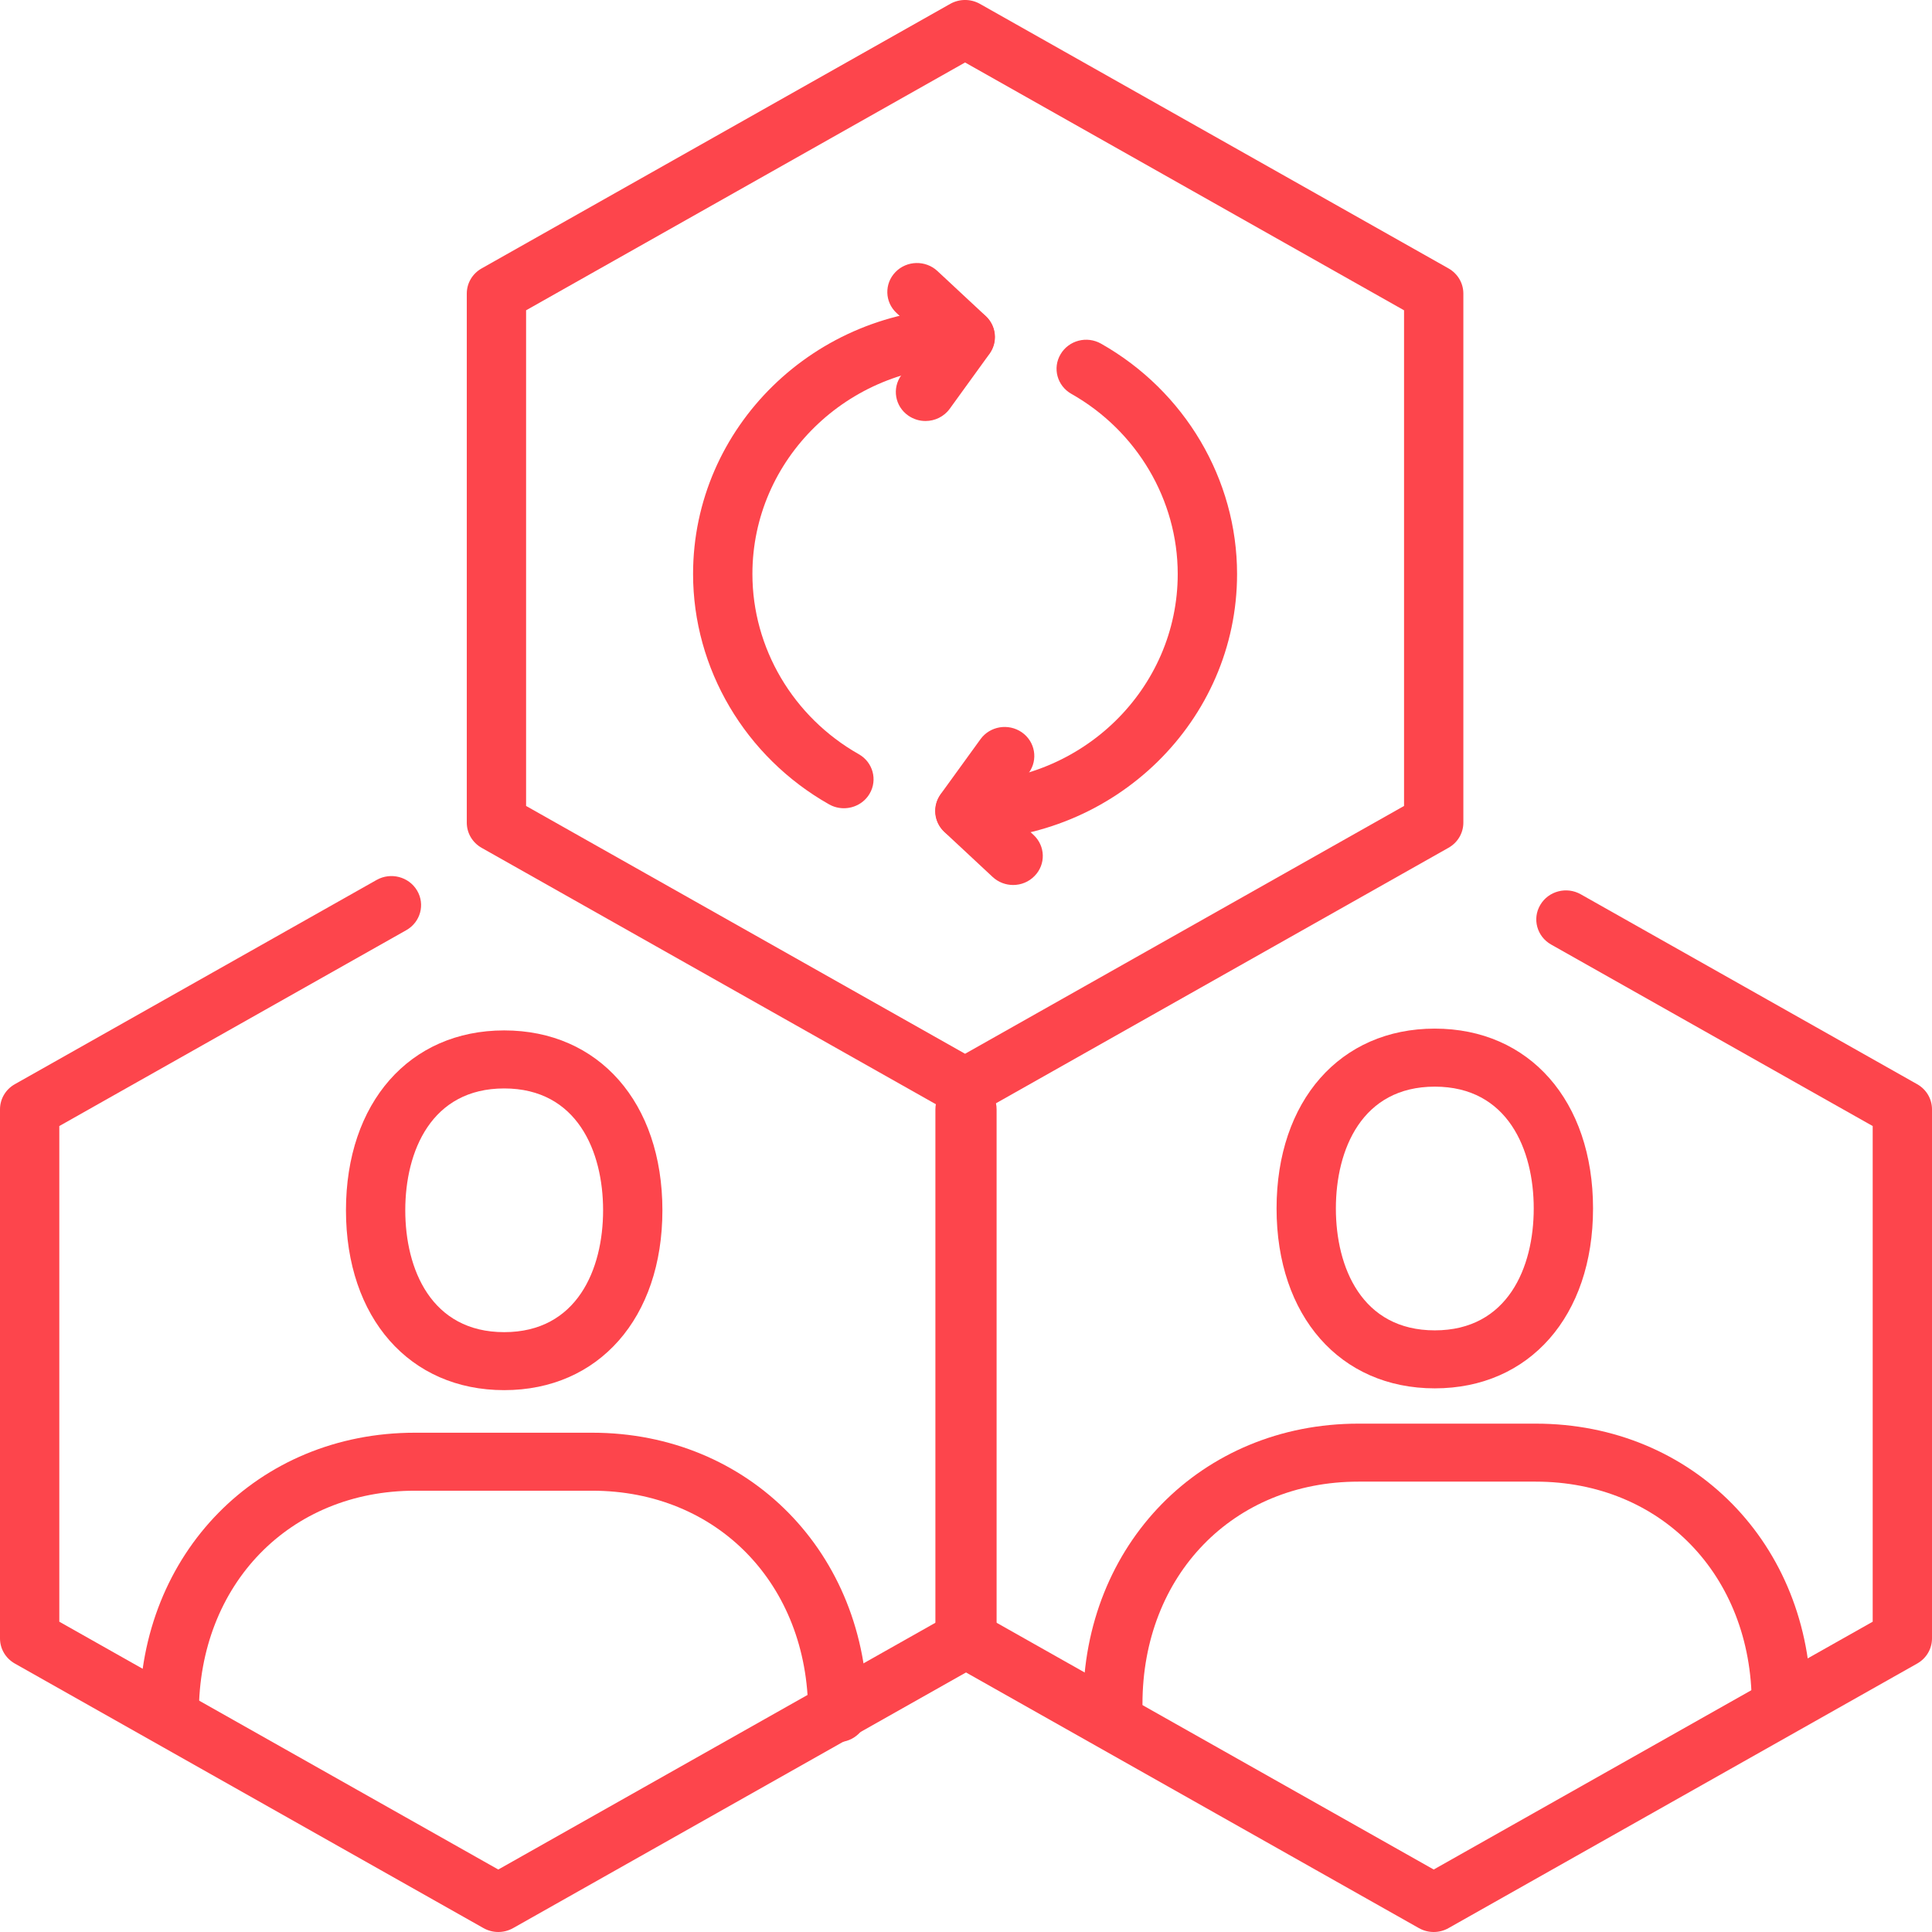
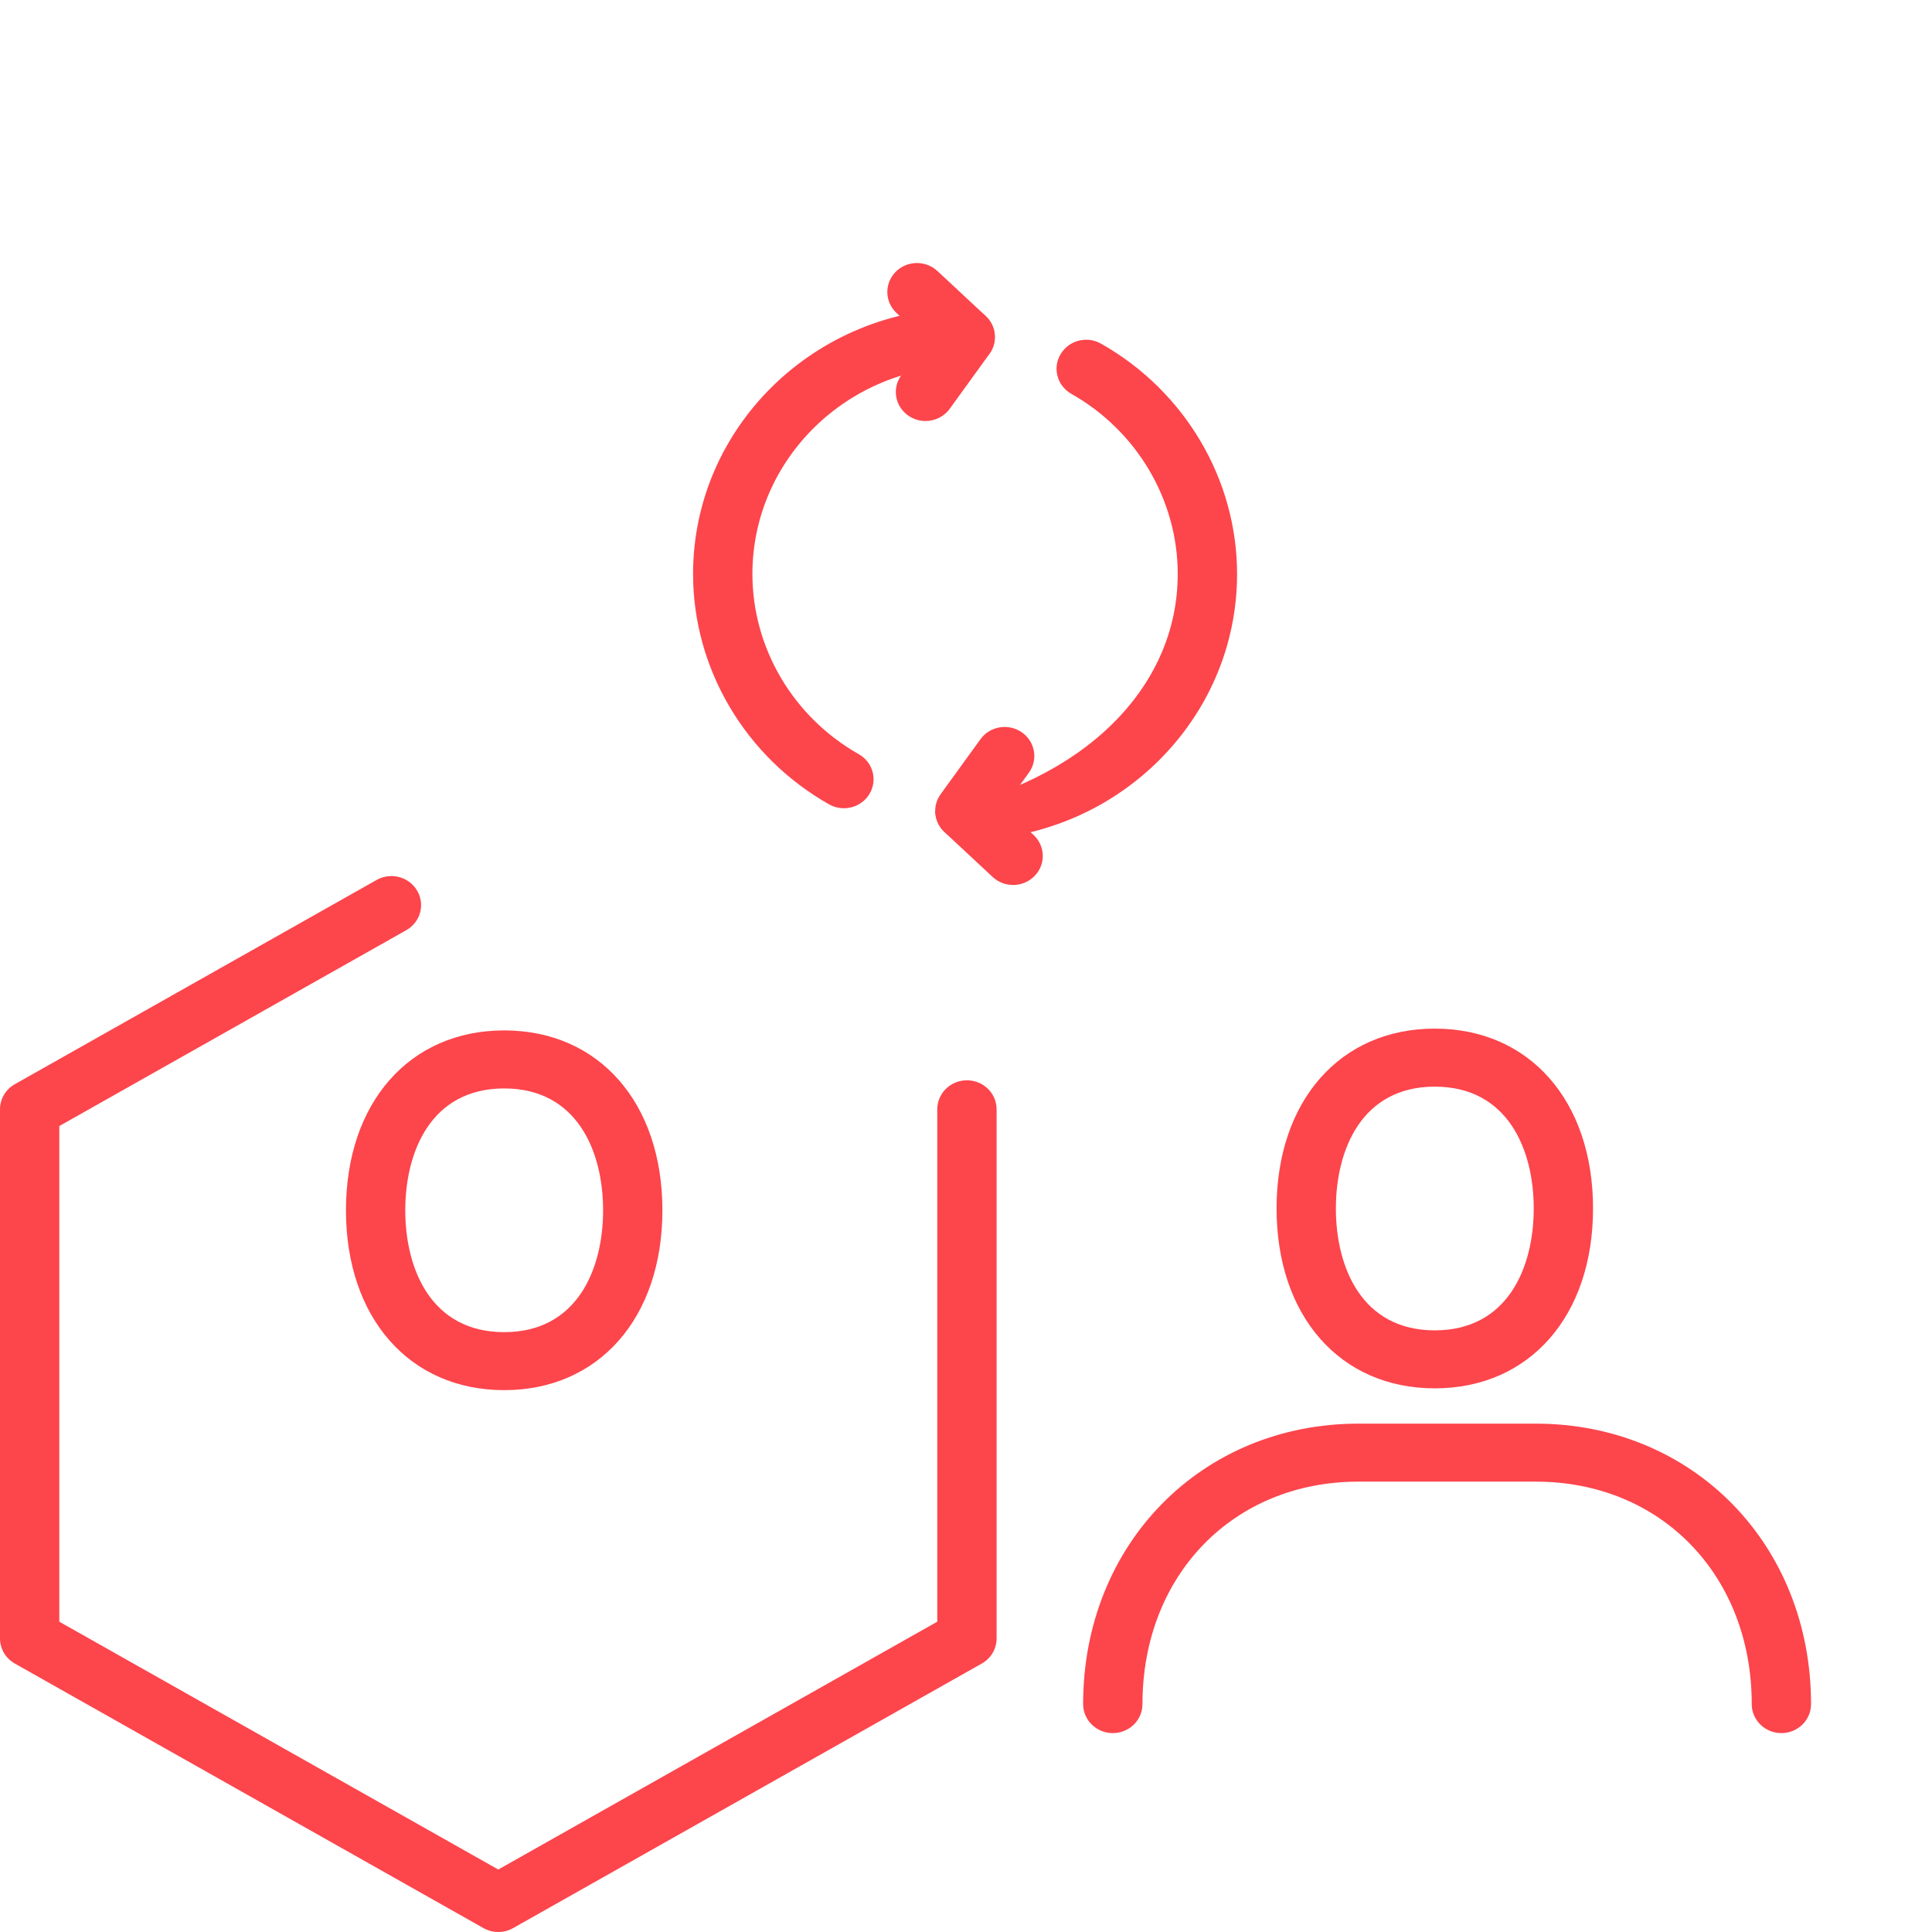
<svg xmlns="http://www.w3.org/2000/svg" width="56" height="56" viewBox="0 0 56 56" fill="none">
  <g clip-path="url(#clip0_1332_1097)">
-     <path d="M27.973 32.355C27.824 32.355 27.676 32.317 27.543 32.242L13.959 24.574C13.693 24.423 13.53 24.146 13.53 23.846V8.509C13.53 8.209 13.693 7.931 13.959 7.781L27.543 0.112C27.81 -0.038 28.136 -0.038 28.403 0.112L41.986 7.78C42.253 7.931 42.416 8.208 42.416 8.508V23.845C42.416 24.145 42.253 24.423 41.986 24.573L28.403 32.242C28.27 32.316 28.122 32.355 27.973 32.355ZM15.249 23.361L27.973 30.544L40.697 23.361V8.994L27.973 1.811L15.249 8.994V23.361Z" fill="#FD454C" />
    <path d="M41.588 40.242C38.845 40.242 37.002 38.147 37.002 35.028C37.002 31.909 38.845 29.815 41.588 29.815C44.332 29.815 46.175 31.91 46.175 35.028C46.175 38.146 44.332 40.242 41.588 40.242ZM41.588 31.497C39.474 31.497 38.721 33.321 38.721 35.028C38.721 36.736 39.474 38.561 41.588 38.561C43.703 38.561 44.456 36.736 44.456 35.028C44.456 33.321 43.703 31.497 41.588 31.497Z" fill="#FD454C" />
    <path d="M51.634 50.235C51.159 50.235 50.775 49.859 50.775 49.394C50.775 45.658 48.142 42.946 44.514 42.946H39.375C35.747 42.946 33.115 45.658 33.115 49.394C33.115 49.859 32.731 50.235 32.255 50.235C31.78 50.235 31.395 49.859 31.395 49.394C31.395 44.76 34.826 41.265 39.375 41.265H44.514C49.064 41.265 52.494 44.76 52.494 49.394C52.494 49.859 52.11 50.235 51.634 50.235Z" fill="#FD454C" />
-     <path d="M41.557 56C41.408 56 41.259 55.962 41.127 55.887L27.543 48.219C27.276 48.068 27.113 47.791 27.113 47.491V32.154C27.113 31.689 27.498 31.313 27.973 31.313C28.448 31.313 28.833 31.689 28.833 32.154V47.006L41.557 54.189L54.281 47.006V32.639L44.96 27.378C44.548 27.145 44.407 26.631 44.646 26.229C44.883 25.826 45.41 25.689 45.82 25.922L55.57 31.426C55.837 31.576 56 31.854 56 32.154V47.491C56 47.791 55.837 48.069 55.57 48.219L41.986 55.887C41.854 55.962 41.705 56 41.557 56Z" fill="#FD454C" />
-     <path d="M24.285 50.498C23.81 50.498 23.425 50.122 23.425 49.657C23.425 45.921 20.793 43.209 17.164 43.209H12.025C8.398 43.209 5.764 45.921 5.764 49.657C5.764 50.122 5.379 50.498 4.905 50.498C4.43 50.498 4.045 50.122 4.045 49.657C4.045 45.023 7.475 41.528 12.025 41.528H17.164C21.714 41.528 25.144 45.023 25.144 49.657C25.144 50.122 24.759 50.498 24.285 50.498Z" fill="#FD454C" />
    <path d="M14.614 40.294C11.871 40.294 10.028 38.199 10.028 35.08C10.028 31.962 11.871 29.867 14.614 29.867C17.358 29.867 19.2 31.962 19.2 35.08C19.2 38.198 17.357 40.294 14.614 40.294ZM14.614 31.549C12.5 31.549 11.747 33.373 11.747 35.08C11.747 36.788 12.5 38.613 14.614 38.613C16.729 38.613 17.481 36.788 17.481 35.08C17.481 33.373 16.728 31.549 14.614 31.549Z" fill="#FD454C" />
    <path d="M14.443 56C14.295 56 14.147 55.962 14.014 55.887L0.43 48.219C0.163 48.068 0 47.791 0 47.491V32.154C0 31.854 0.163 31.576 0.43 31.426L10.916 25.506C11.326 25.274 11.852 25.411 12.09 25.814C12.328 26.217 12.187 26.73 11.776 26.962L1.719 32.639V47.006L14.443 54.189L27.167 47.006V32.154C27.167 31.689 27.552 31.313 28.027 31.313C28.502 31.313 28.887 31.689 28.887 32.154V47.491C28.887 47.791 28.724 48.069 28.457 48.219L14.873 55.887C14.74 55.962 14.592 56 14.443 56Z" fill="#FD454C" />
    <path d="M24.46 23.427C24.314 23.427 24.166 23.391 24.03 23.314C21.599 21.939 20.089 19.38 20.089 16.637C20.089 12.386 23.626 8.928 27.973 8.928C28.448 8.928 28.833 9.303 28.833 9.768C28.833 10.233 28.448 10.609 27.973 10.609C24.574 10.609 21.809 13.313 21.809 16.637C21.809 18.784 22.99 20.784 24.891 21.86C25.302 22.091 25.443 22.606 25.205 23.008C25.045 23.277 24.758 23.427 24.46 23.427Z" fill="#FD454C" />
    <path d="M26.825 12.203C26.653 12.203 26.48 12.152 26.329 12.048C25.941 11.78 25.85 11.255 26.125 10.876L26.848 9.876L25.986 9.072C25.642 8.752 25.629 8.22 25.957 7.884C26.284 7.548 26.829 7.536 27.172 7.856L28.573 9.161C28.882 9.45 28.928 9.915 28.681 10.256L27.528 11.849C27.36 12.08 27.095 12.203 26.825 12.203Z" fill="#FD454C" />
-     <path d="M27.973 24.348C27.498 24.348 27.113 23.972 27.113 23.507C27.113 23.042 27.498 22.666 27.973 22.666C31.372 22.666 34.137 19.962 34.137 16.638C34.137 14.493 32.956 12.492 31.054 11.416C30.643 11.184 30.502 10.669 30.741 10.268C30.978 9.865 31.503 9.727 31.916 9.962C34.346 11.337 35.857 13.895 35.857 16.638C35.857 20.889 32.32 24.348 27.973 24.348Z" fill="#FD454C" />
+     <path d="M27.973 24.348C27.498 24.348 27.113 23.972 27.113 23.507C31.372 22.666 34.137 19.962 34.137 16.638C34.137 14.493 32.956 12.492 31.054 11.416C30.643 11.184 30.502 10.669 30.741 10.268C30.978 9.865 31.503 9.727 31.916 9.962C34.346 11.337 35.857 13.895 35.857 16.638C35.857 20.889 32.32 24.348 27.973 24.348Z" fill="#FD454C" />
    <path d="M29.366 25.652C29.153 25.652 28.94 25.574 28.773 25.42L27.373 24.115C27.064 23.827 27.018 23.362 27.265 23.02L28.419 21.427C28.693 21.047 29.229 20.958 29.618 21.226C30.005 21.495 30.096 22.019 29.822 22.399L29.097 23.399L29.959 24.202C30.303 24.523 30.317 25.055 29.988 25.39C29.82 25.564 29.593 25.652 29.366 25.652Z" fill="#FD454C" />
  </g>
  <defs>
    <clipPath id="clip0_1332_1097">
      <rect width="56" height="56" fill="white" />
    </clipPath>
  </defs>
</svg>